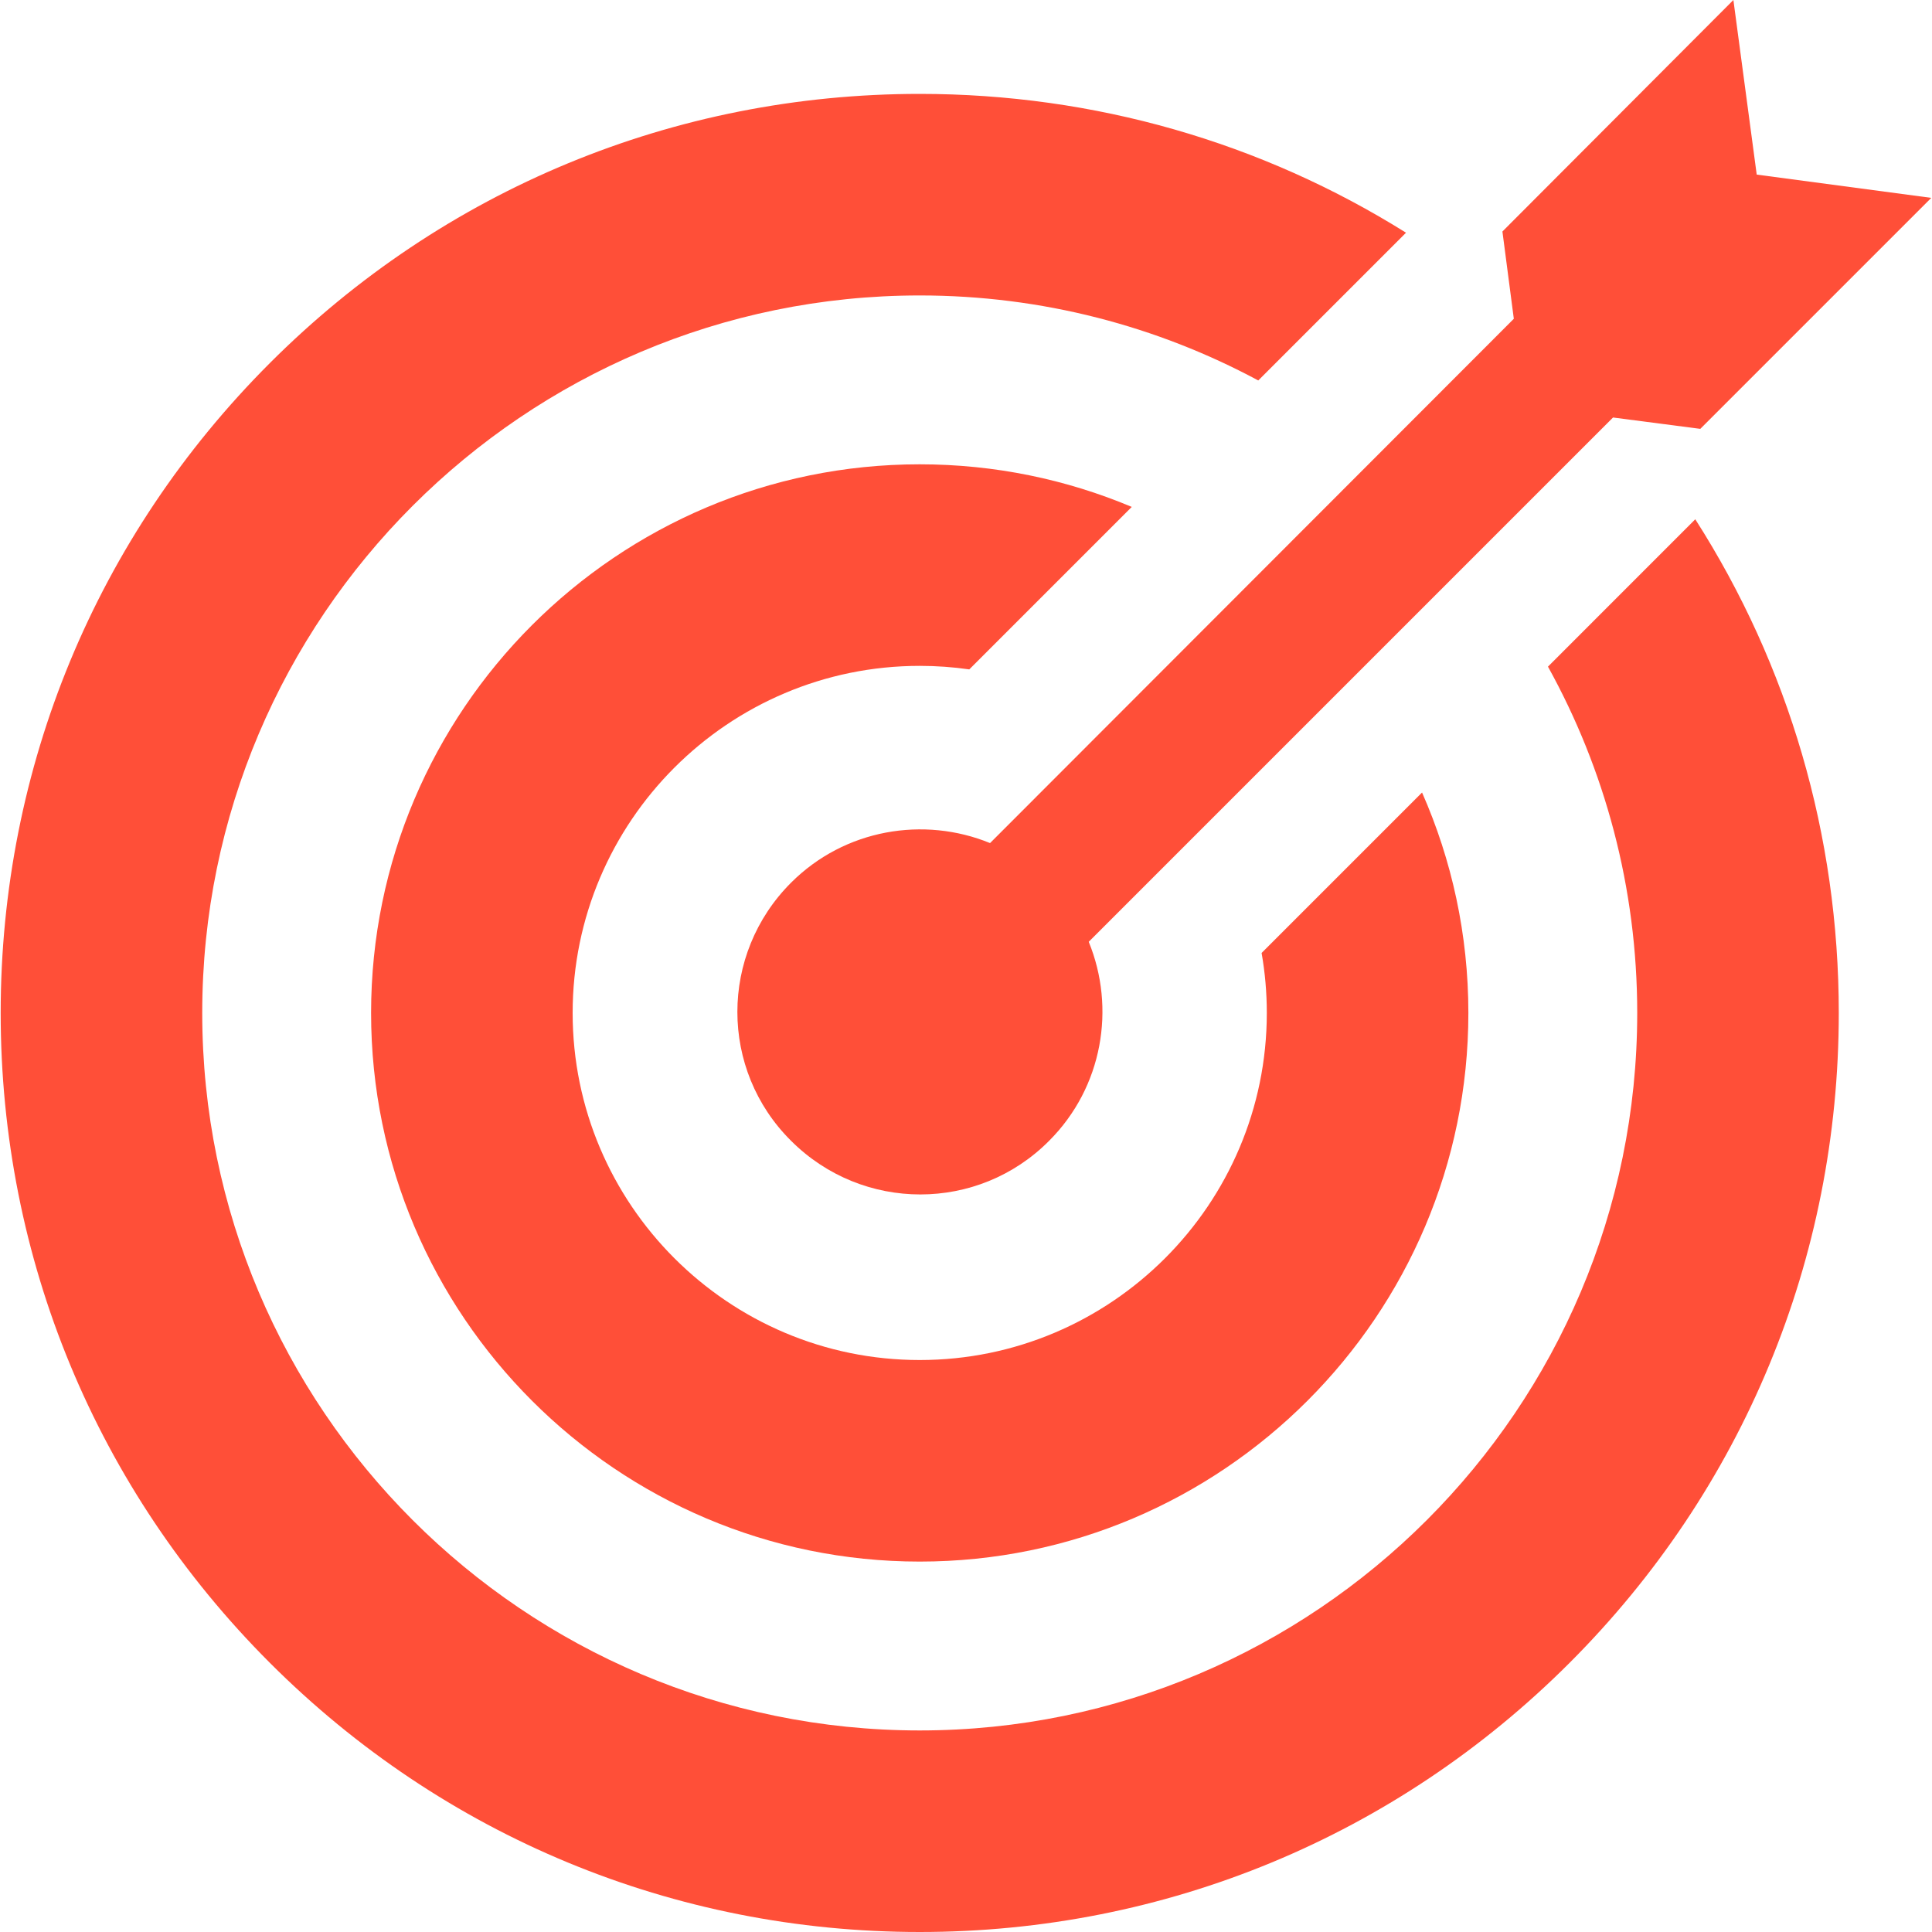
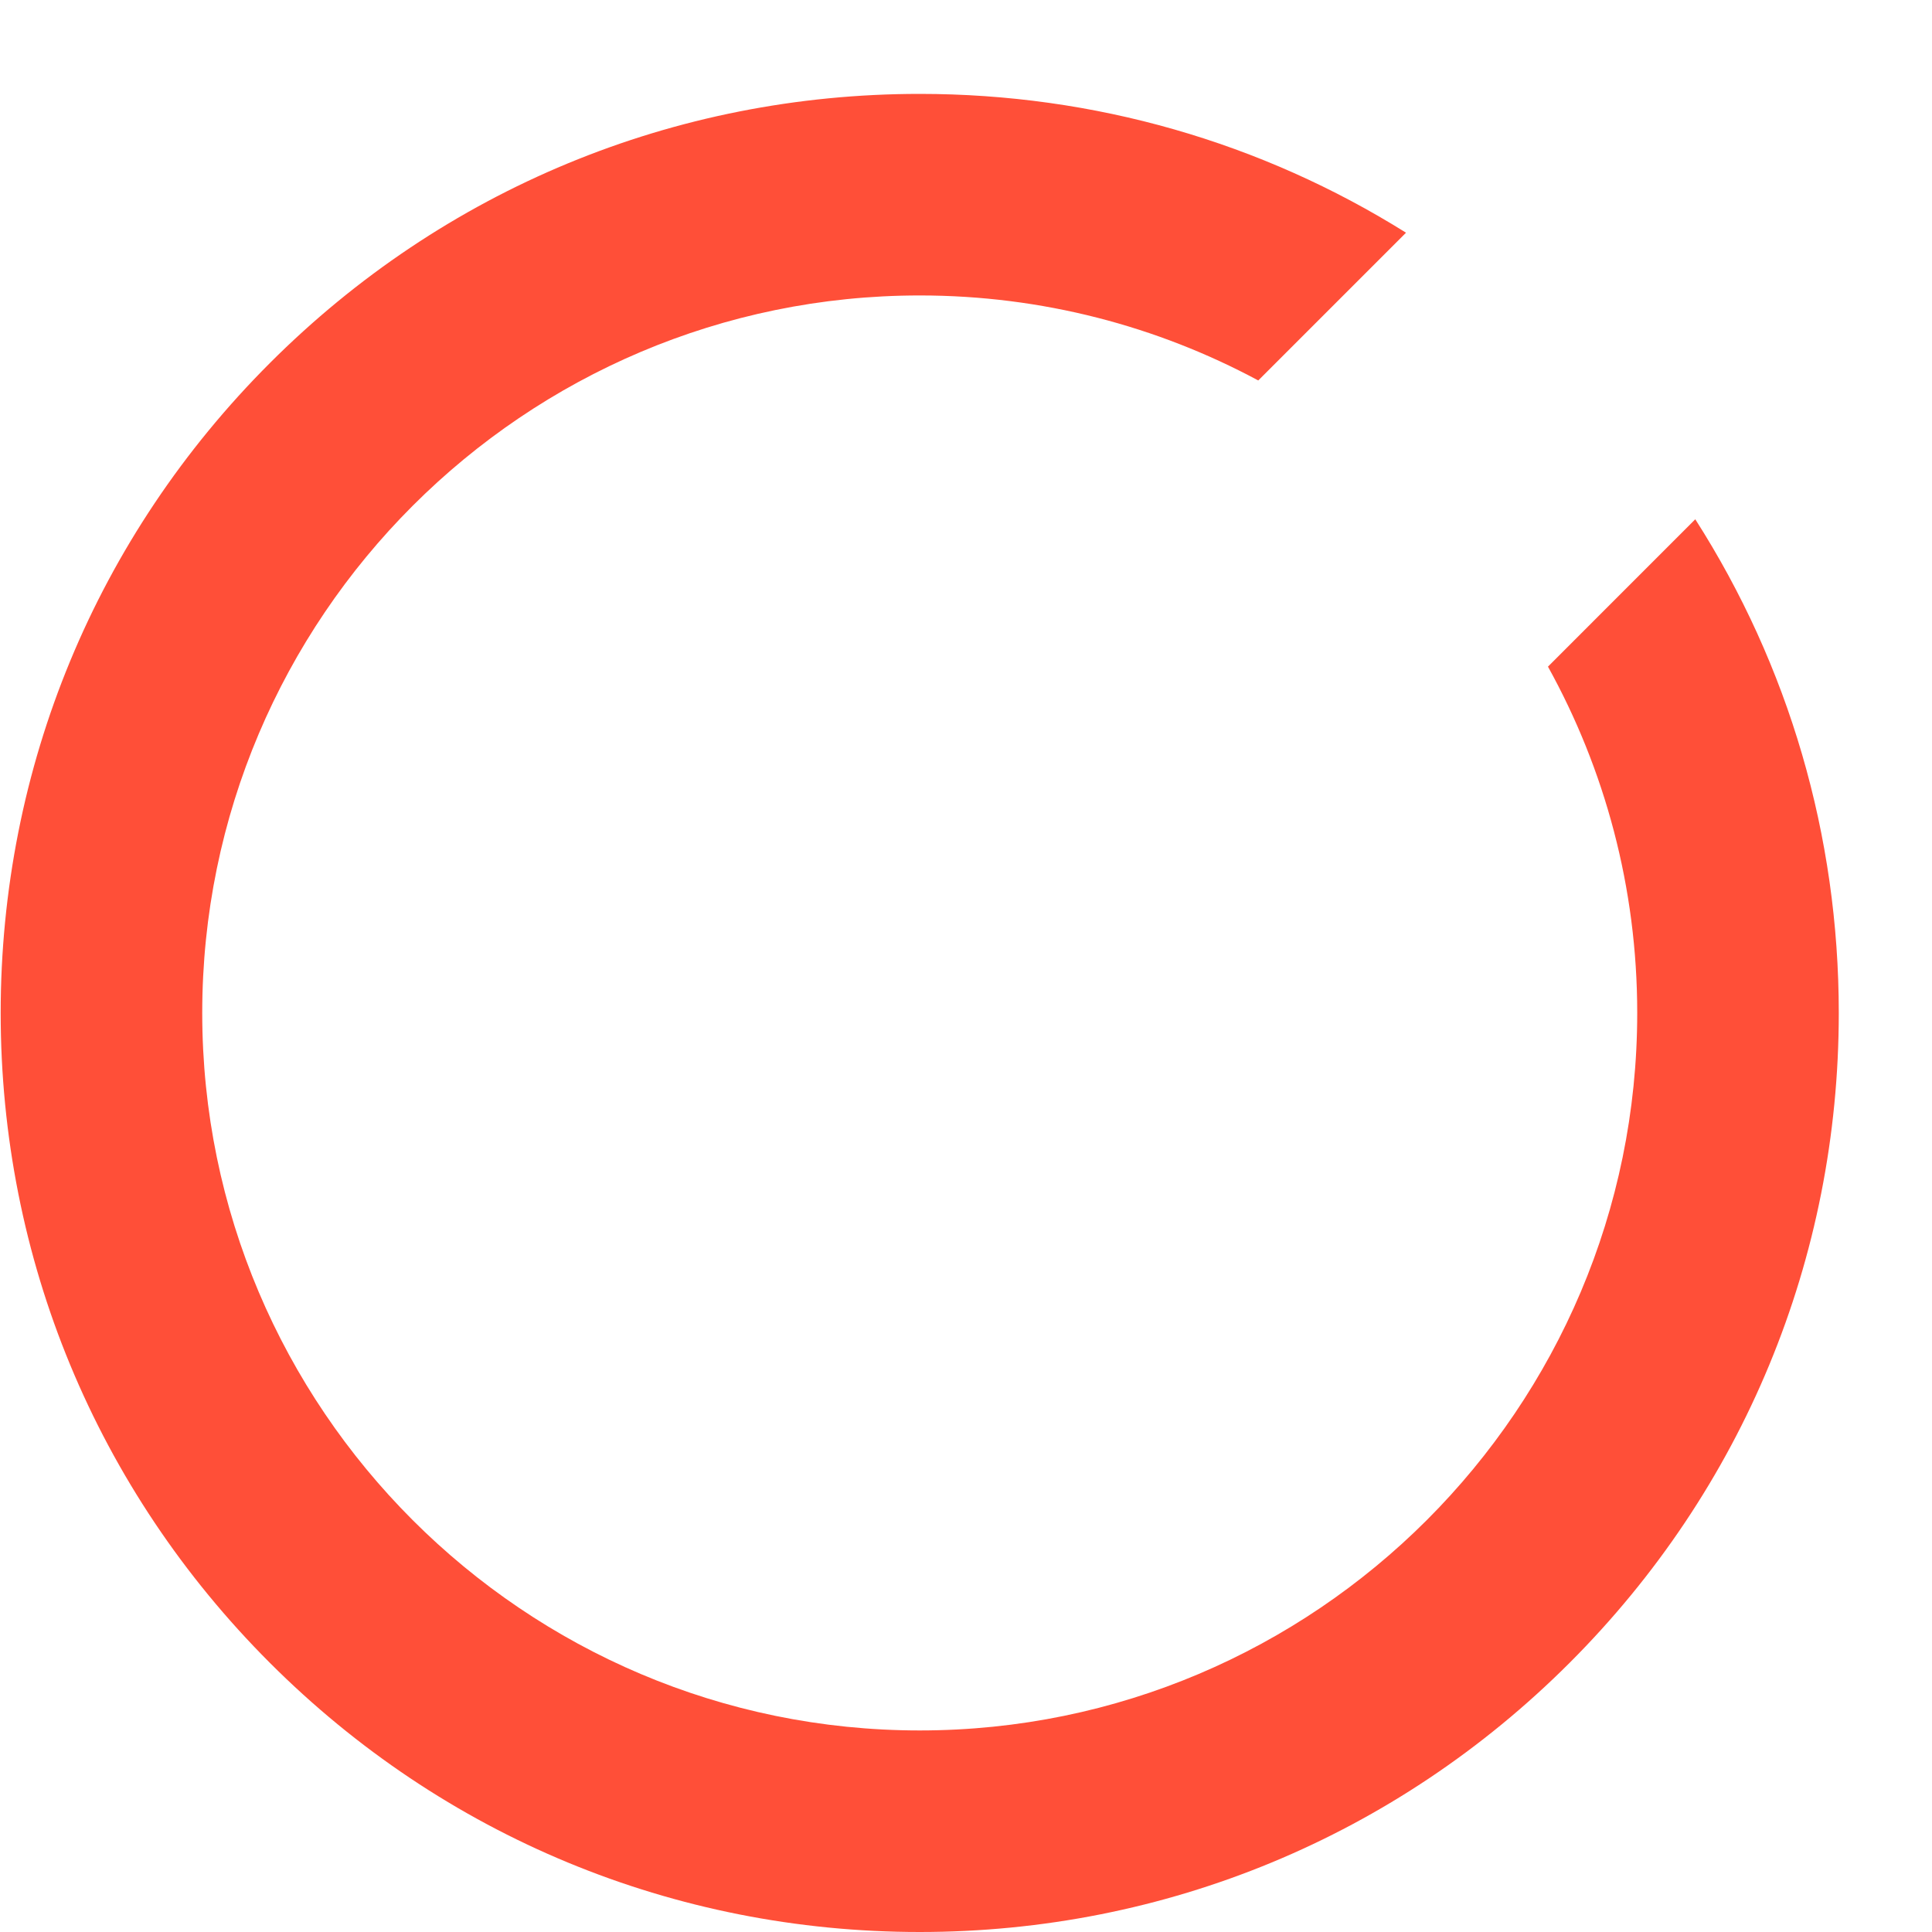
<svg xmlns="http://www.w3.org/2000/svg" width="40" height="40" viewBox="0 0 40 40" fill="none">
  <path d="M32.049 13.802C33.226 15.929 33.897 18.373 33.897 20.972C33.897 29.163 27.233 35.827 19.042 35.827C10.851 35.827 4.187 29.163 4.187 20.972C4.187 12.781 10.851 6.117 19.042 6.117C21.575 6.117 23.962 6.755 26.051 7.877L29.11 4.818C26.119 2.946 22.657 1.944 19.042 1.944C13.959 1.944 9.181 3.923 5.587 7.517C1.993 11.111 0.014 15.889 0.014 20.972C0.014 26.054 1.993 30.833 5.587 34.427C9.181 38.021 13.959 40 19.042 40C24.125 40 28.903 38.021 32.497 34.427C36.091 30.833 38.07 26.054 38.07 20.972C38.07 17.295 37.033 13.777 35.099 10.751L32.049 13.802Z" fill="#FF4F38" />
-   <path d="M20.498 17.455C19.128 16.894 17.489 17.164 16.378 18.275C14.896 19.757 14.896 22.148 16.378 23.619C17.86 25.1 20.251 25.1 21.721 23.619C22.833 22.507 23.102 20.868 22.541 19.499L33.396 8.644L35.203 8.879L39.985 4.097L36.371 3.615L35.888 0L31.106 4.793L31.342 6.6L20.498 17.455Z" fill="#FF4F38" />
-   <path d="M26.12 19.73C26.191 20.134 26.228 20.548 26.228 20.972C26.228 24.934 23.004 28.158 19.042 28.158C15.079 28.158 11.856 24.934 11.856 20.972C11.856 17.009 15.079 13.786 19.042 13.786C19.39 13.786 19.733 13.811 20.068 13.859L23.432 10.495C22.081 9.927 20.597 9.613 19.042 9.613C12.778 9.613 7.683 14.708 7.683 20.972C7.683 27.235 12.778 32.331 19.042 32.331C25.305 32.331 30.401 27.235 30.401 20.972C30.401 19.349 30.058 17.805 29.442 16.408L26.12 19.73Z" fill="#FF4F38" />
</svg>